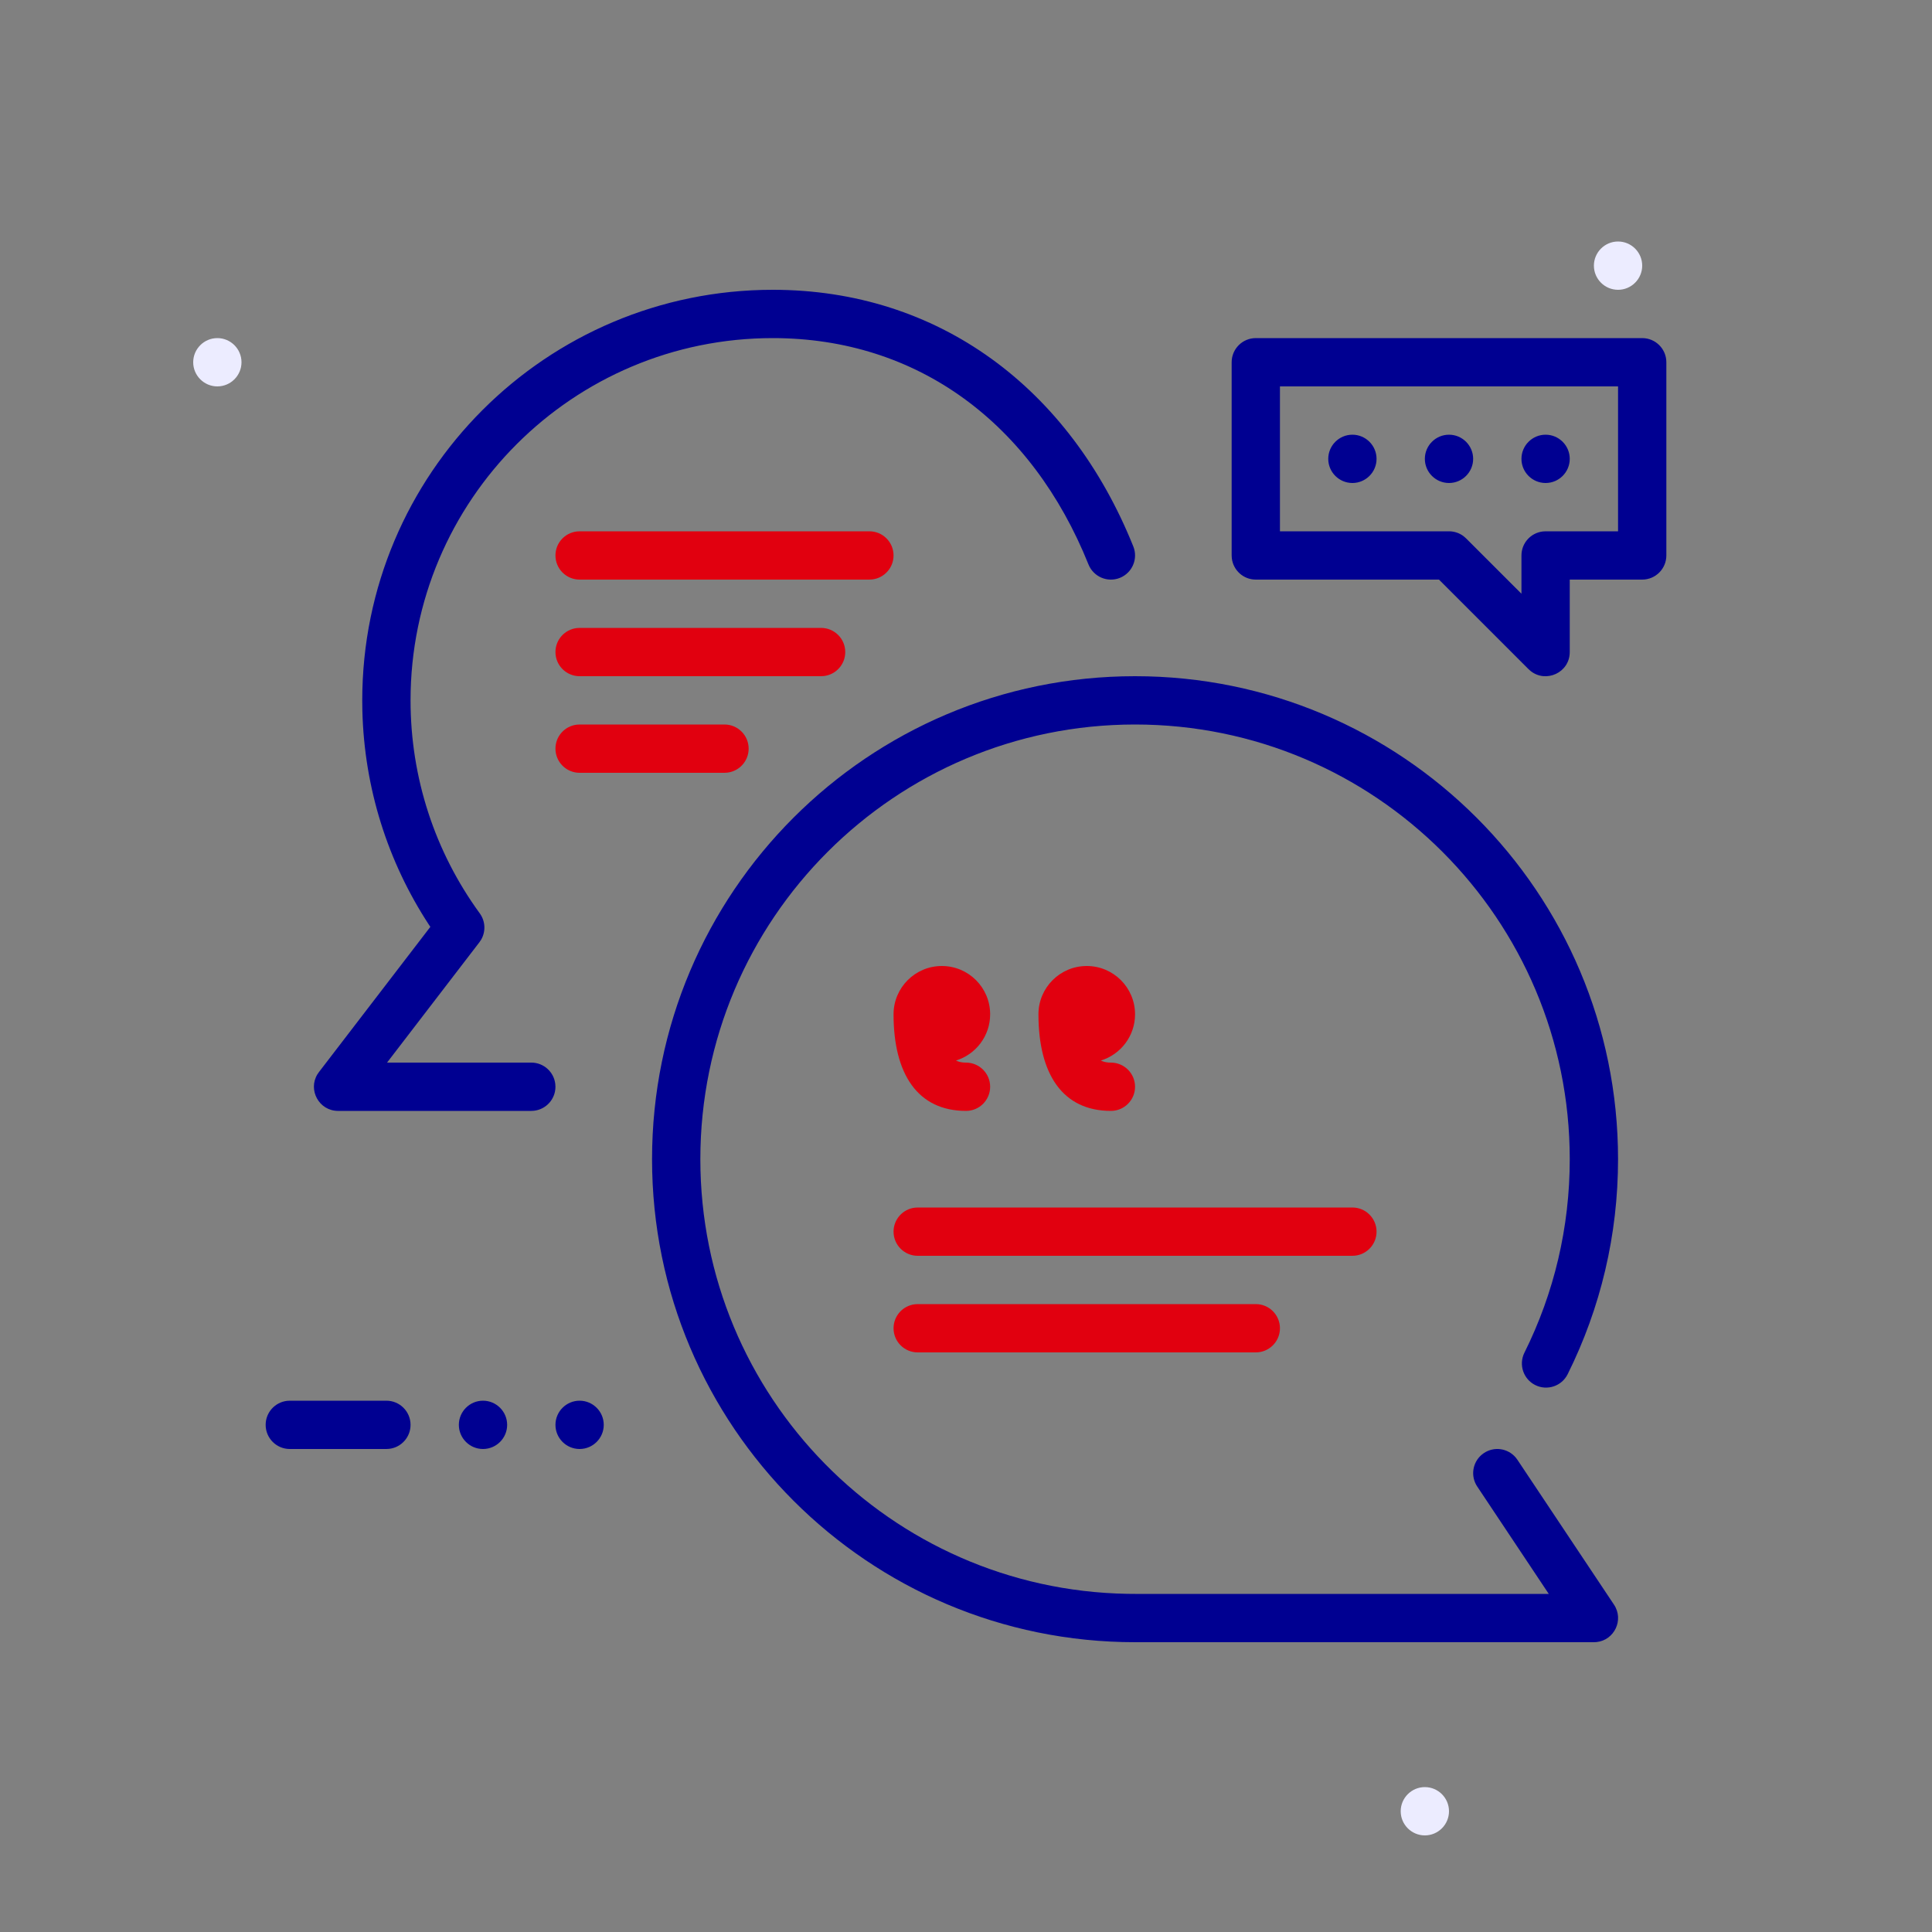
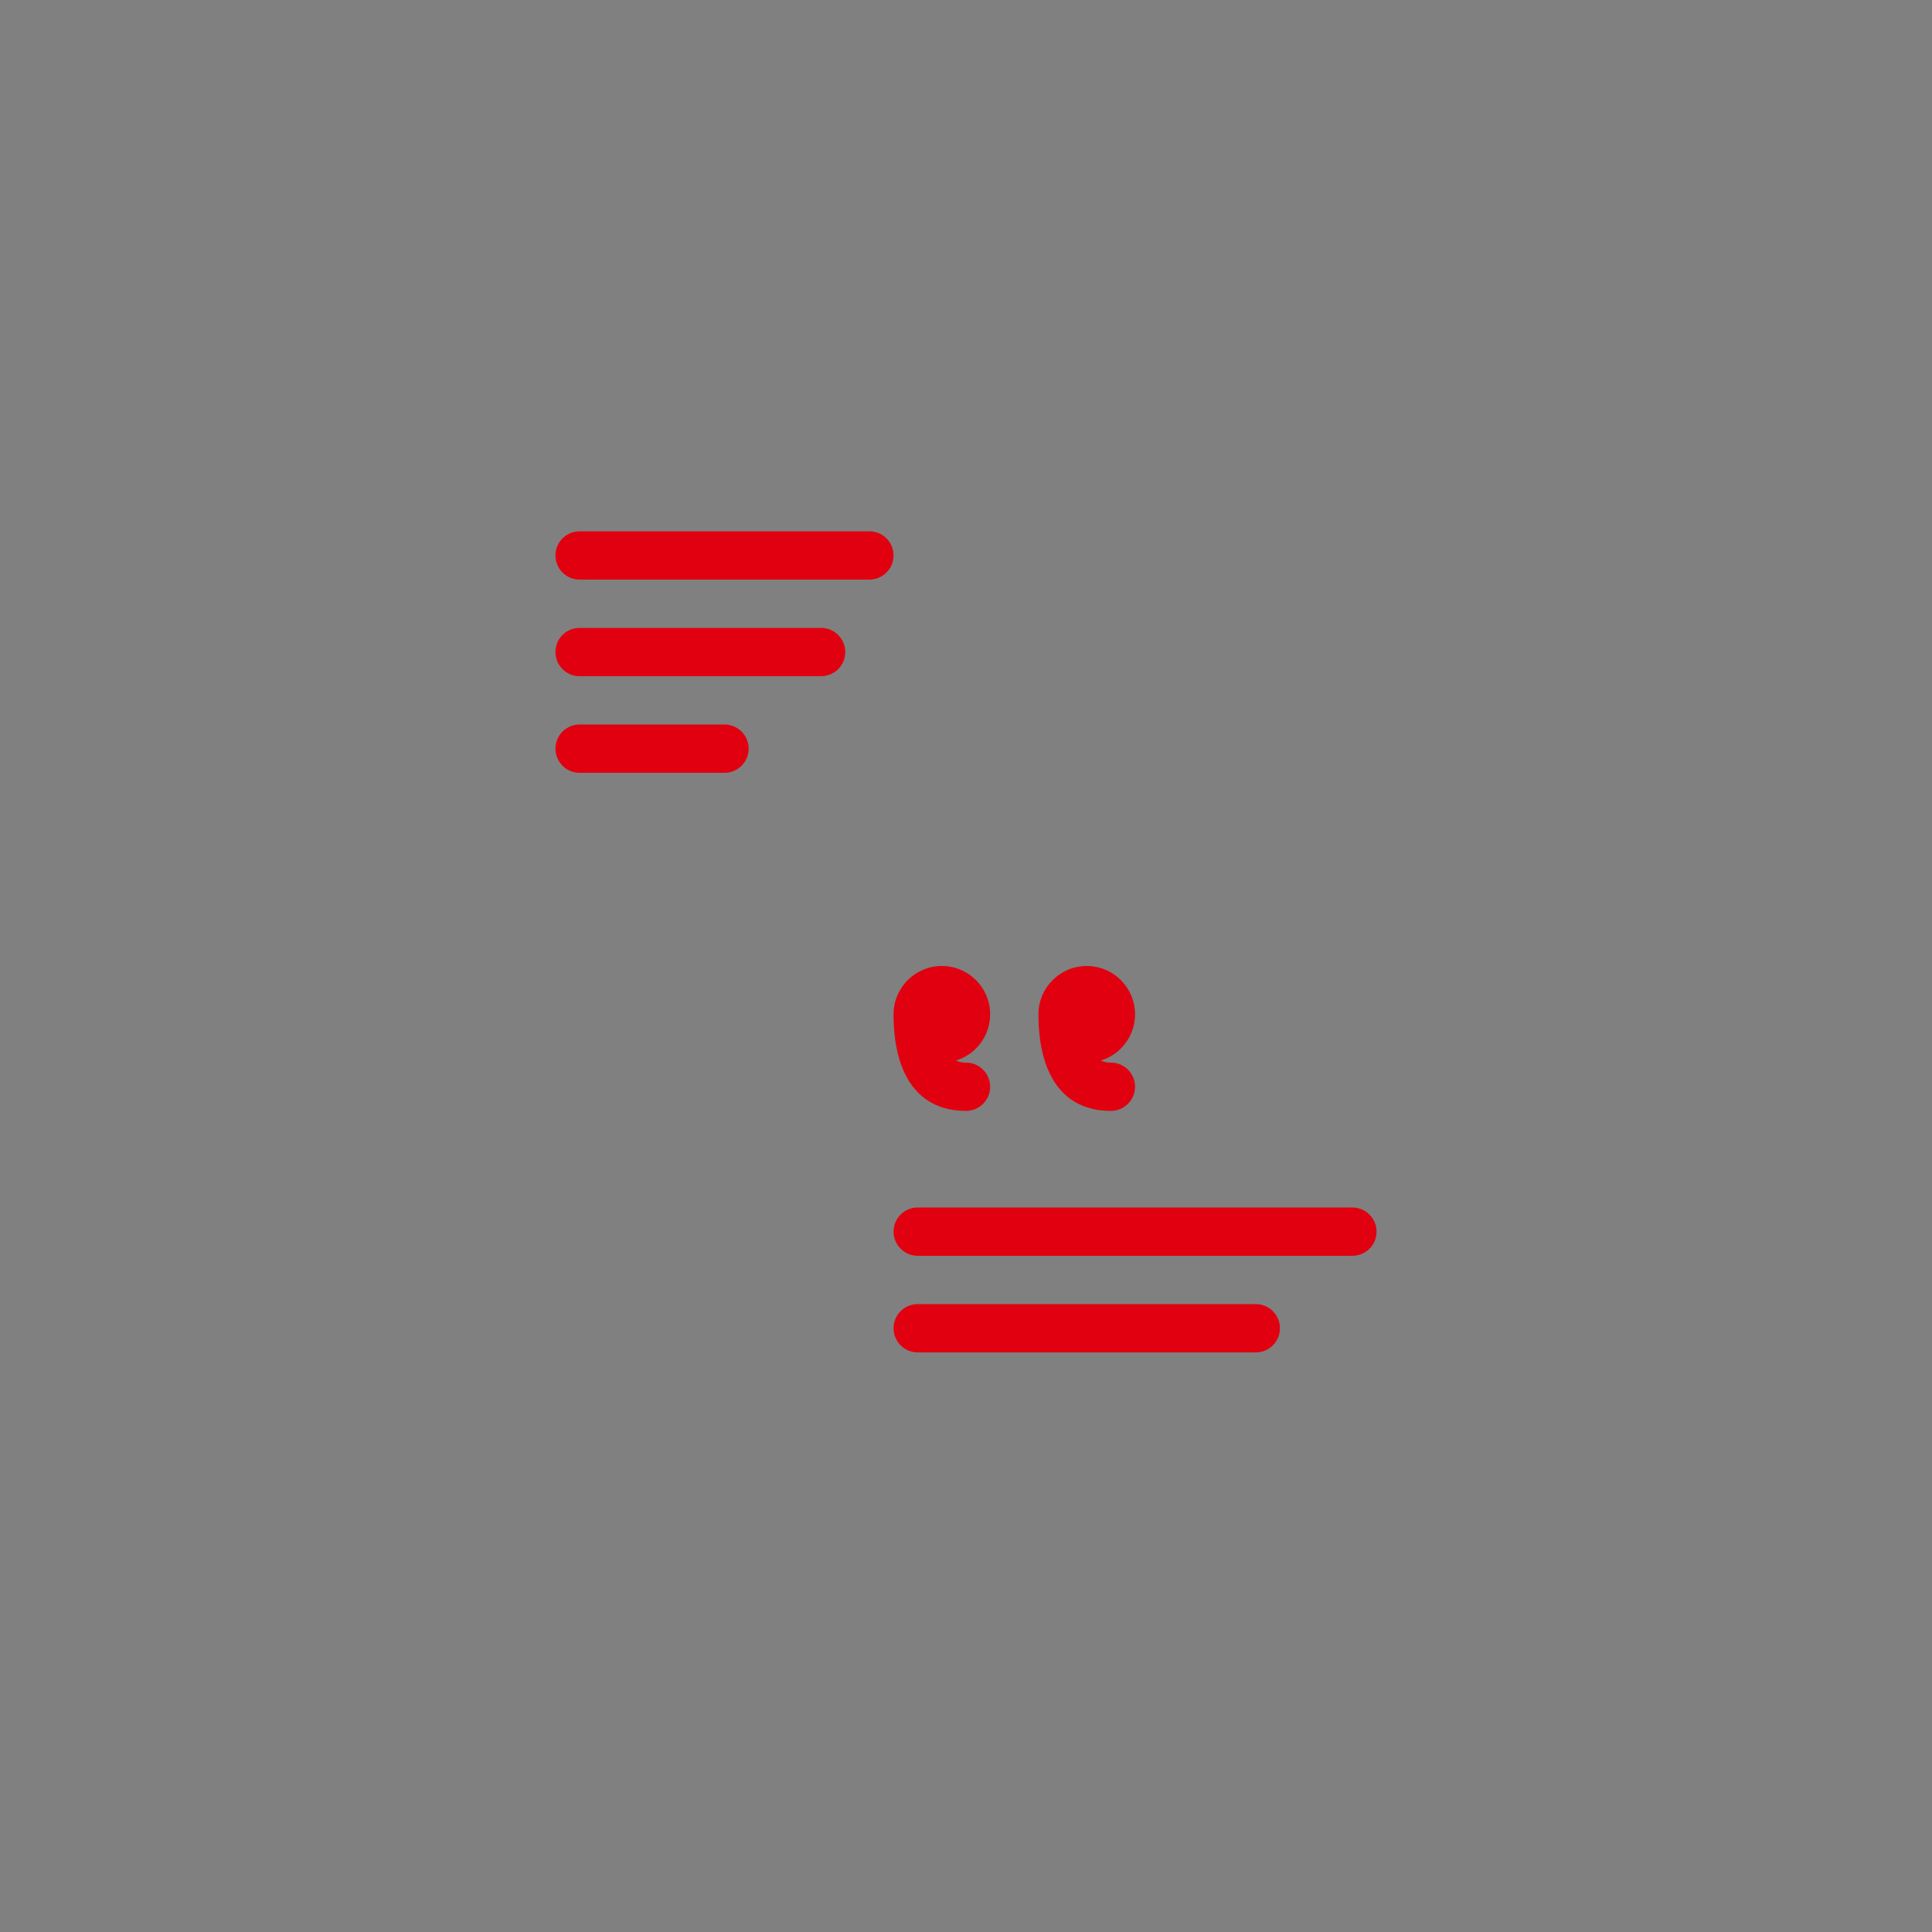
<svg xmlns="http://www.w3.org/2000/svg" width="80px" height="80px" viewBox="0 0 80 80">
  <rect x="0" y="0" width="80" height="80" fill="#808080" stroke="none" />
  <style>
		.fr-artwork-decorative {
			fill: #ECECFF;
		}
		.fr-artwork-minor {
			fill: #E1000F;
		}
		.fr-artwork-major {
			fill: #000091;
		}
	</style>
  <symbol id="artwork-decorative">
-     <path d="M59,76c-0.551,0-1-0.449-1-1s0.449-1,1-1s1,0.449,1,1S59.551,76,59,76z M67,12c-0.551,0-1-0.449-1-1  s0.449-1,1-1s1,0.449,1,1S67.551,12,67,12z M9,16c-0.551,0-1-0.449-1-1s0.449-1,1-1s1,0.449,1,1S9.551,16,9,16z" />
-   </symbol>
+     </symbol>
  <symbol id="artwork-minor">
    <path d="M37,23c0,0.513-0.386,0.935-0.883,0.993L36,24H24c-0.552,0-1-0.448-1-1  c0-0.513,0.386-0.935,0.883-0.993L24,22h12C36.552,22,37,22.448,37,23z M40,46c0.552,0,1-0.448,1-1  s-0.448-1-1-1l-0.094-0.003c-0.119-0.009-0.227-0.035-0.322-0.083C40.404,43.664,41,42.901,41,42  c0-1.105-0.895-2-2-2s-2,0.895-2,2C37,44.487,38.009,46,40,46z M46,46c0.552,0,1-0.448,1-1s-0.448-1-1-1  l-0.094-0.003c-0.119-0.009-0.227-0.035-0.322-0.083C46.404,43.664,47,42.901,47,42c0-1.105-0.895-2-2-2  s-2,0.895-2,2C43,44.487,44.009,46,46,46z M34,26H24l-0.117,0.007C23.386,26.065,23,26.487,23,27  c0,0.552,0.448,1,1,1h10l0.117-0.007C34.614,27.935,35,27.513,35,27C35,26.448,34.552,26,34,26z M30,30h-6  l-0.117,0.007C23.386,30.065,23,30.487,23,31c0,0.552,0.448,1,1,1h6l0.117-0.007  C30.614,31.935,31,31.513,31,31C31,30.448,30.552,30,30,30z M56,50H38l-0.117,0.007  C37.386,50.065,37,50.487,37,51c0,0.552,0.448,1,1,1h18l0.117-0.007C56.614,51.935,57,51.513,57,51  C57,50.448,56.552,50,56,50z M52,54H38l-0.117,0.007C37.386,54.065,37,54.487,37,55c0,0.552,0.448,1,1,1h14  l0.117-0.007C52.614,55.935,53,55.513,53,55C53,54.448,52.552,54,52,54z" />
  </symbol>
  <symbol id="artwork-major">
-     <path d="M23,45c0,0.513-0.386,0.935-0.883,0.993L22,46h-8c-0.791,0-1.255-0.867-0.856-1.517  l0.063-0.091l4.613-6.013l-0.057-0.084c-1.713-2.618-2.677-5.665-2.758-8.858L15,29  c0-9.389,7.611-17,17-17c6.854,0,12.288,4.057,14.928,10.627c0.206,0.512-0.043,1.095-0.555,1.301  c-0.512,0.206-1.095-0.043-1.301-0.555C42.724,17.529,37.998,14,32,14c-8.284,0-15,6.716-15,15  c0,3.216,1.013,6.276,2.866,8.82c0.235,0.323,0.253,0.75,0.058,1.088l-0.073,0.109L16.027,44H22  c0.513,0,0.935,0.386,0.993,0.883L23,45z M62.832,60.445l-0.07-0.093  c-0.324-0.382-0.89-0.469-1.316-0.184l-0.093,0.07c-0.382,0.324-0.469,0.89-0.184,1.316L64.131,66  H47l-0.331-0.003C36.881,65.821,29,57.831,29,48c0-9.941,8.059-18,18-18s18,8.059,18,18  c0,2.82-0.648,5.544-1.877,8.012c-0.246,0.494-0.045,1.095,0.449,1.341s1.095,0.045,1.341-0.449  C66.279,54.16,67,51.131,67,48c0-11.046-8.954-20-20-20s-20,8.954-20,20s8.954,20,20,20h19l0.112-0.006  c0.73-0.078,1.142-0.916,0.72-1.549L62.832,60.445z M56,20c0.551,0,1-0.449,1-1s-0.449-1-1-1  s-1,0.449-1,1S55.449,20,56,20z M60,20c0.551,0,1-0.449,1-1s-0.449-1-1-1s-1,0.449-1,1S59.449,20,60,20z M64,20  c0.551,0,1-0.449,1-1s-0.449-1-1-1s-1,0.449-1,1S63.449,20,64,20z M69,15v8c0,0.552-0.448,1-1,1h-3v3  c0,0.852-0.985,1.297-1.623,0.783l-0.085-0.076L59.585,24H52c-0.513,0-0.935-0.386-0.993-0.883L51,23v-8  c0-0.552,0.448-1,1-1h16C68.552,14,69,14.448,69,15z M67,16H53v6h7c0.221,0,0.435,0.073,0.608,0.206  l0.099,0.087L63,24.585V23c0-0.513,0.386-0.935,0.883-0.993L64,22h3V16z M16,58h-4l-0.117,0.007  C11.386,58.065,11,58.487,11,59c0,0.552,0.448,1,1,1h4l0.117-0.007C16.614,59.935,17,59.513,17,59  C17,58.448,16.552,58,16,58z M20,58c-0.551,0-1,0.449-1,1s0.449,1,1,1s1-0.449,1-1S20.551,58,20,58z M24,58  c-0.551,0-1,0.449-1,1s0.449,1,1,1s1-0.449,1-1S24.551,58,24,58z" />
-   </symbol>
+     </symbol>
  <use class="fr-artwork-decorative" href="#artwork-decorative" />
  <use class="fr-artwork-minor" href="#artwork-minor" />
  <use class="fr-artwork-major" href="#artwork-major" />
</svg>